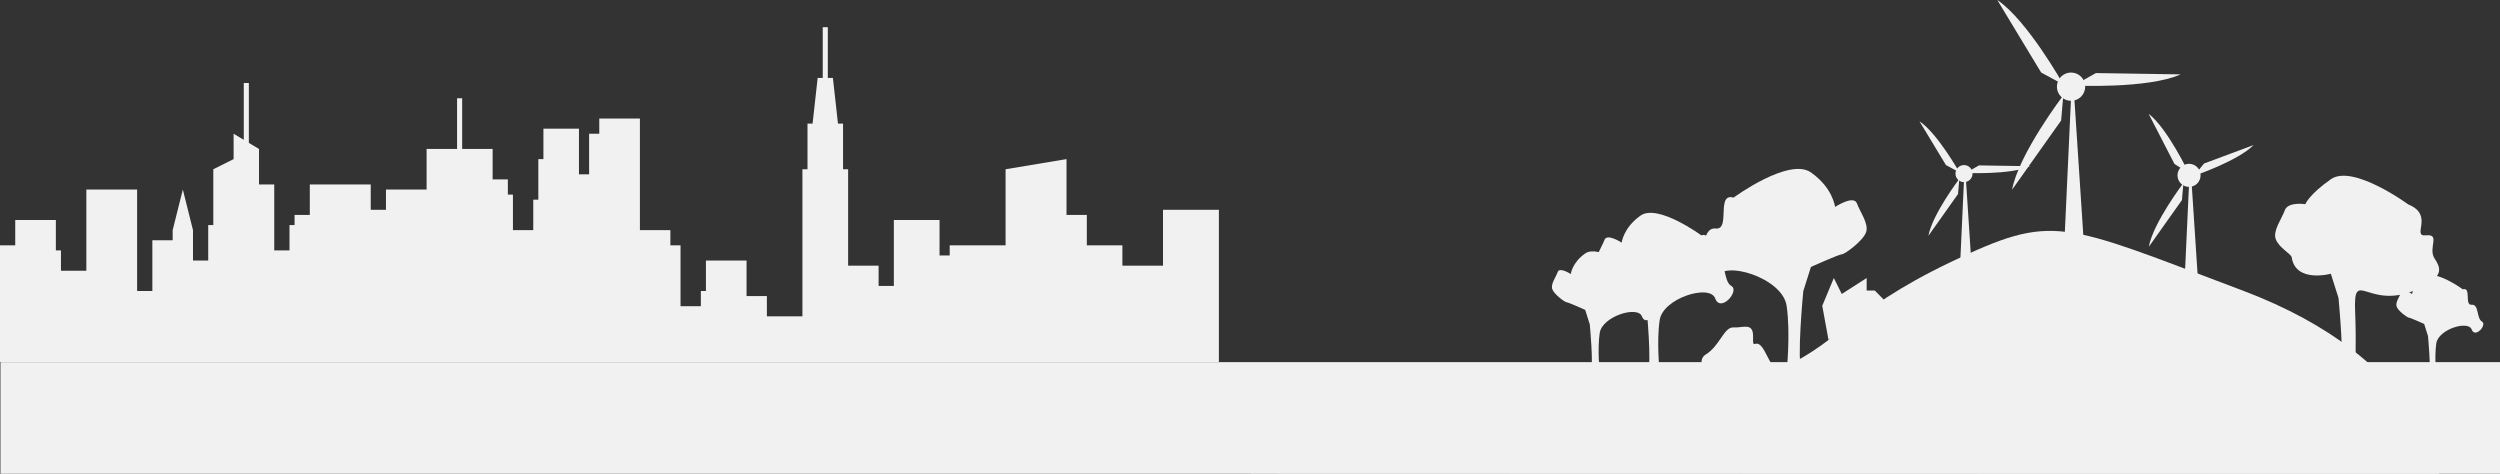
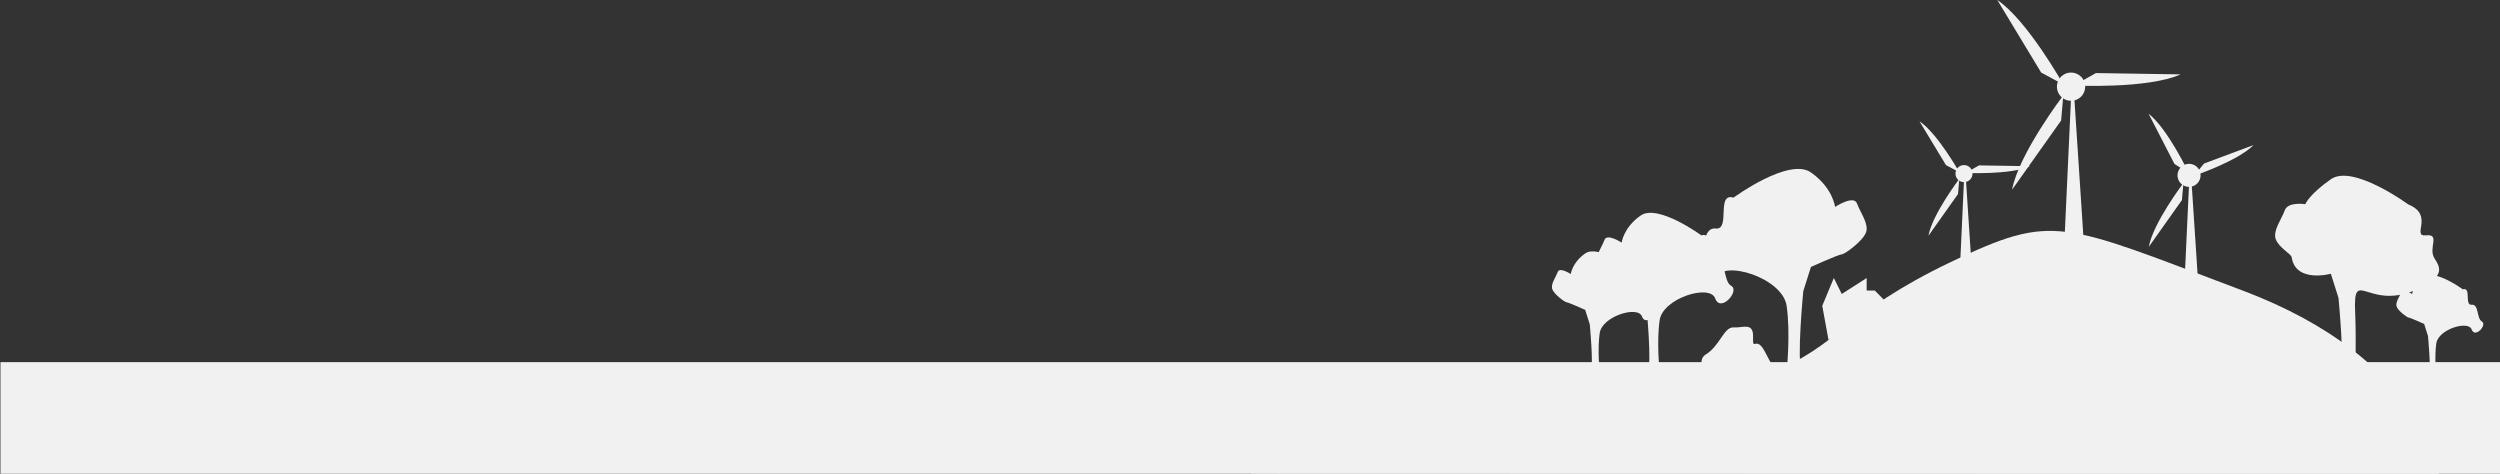
<svg xmlns="http://www.w3.org/2000/svg" id="Layer_2" viewBox="0 0 1836.34 347.99" preserveAspectRatio="none">
  <rect x="0" y="0" width="1836.34" height="347.99" fill="#333333" stroke="none" />
  <defs>
    <style>.cls-1{fill-rule:evenodd;}.cls-1,.cls-2{fill:#f1f1f1;stroke-width:0px;}</style>
  </defs>
  <rect class="cls-2" x=".34" y="265.99" width="1836" height="82" />
  <path class="cls-2" d="m1791.34,347.99s-10.11-84.16-144.05-134.58c-133.95-50.42-138.23-57.25-214.59-20.83-76.36,36.41-86.56,64.24-128.86,79.26-214.5,76.16-223.5-8.23-294.5,26.47-71,34.69-90.5,49.44-90.5,49.44l872.5.25Z" />
  <circle class="cls-2" cx="1521.26" cy="63.67" r="10.39" />
  <path class="cls-2" d="m1467.08,0l32.22,53.28,16.32,8.84s-26.41-47.22-48.54-62.12Z" />
  <path class="cls-2" d="m1477.96,139.31l36.01-50.8,1.6-18.49s-32.77,43.06-37.62,69.29Z" />
  <path class="cls-2" d="m1601.77,54.64l-62.26-.97-16.16,9.14s54.04,2.67,78.41-8.17Z" />
  <polyline class="cls-2" points="1521.26 71.53 1521.15 74.05 1515.62 193.93 1531.65 193.93 1523.63 71.53" />
  <circle class="cls-2" cx="1442.63" cy="127.52" r="6.27" />
  <path class="cls-2" d="m1409.91,89.07l19.46,32.18,9.85,5.34s-15.95-28.52-29.31-37.52Z" />
  <path class="cls-2" d="m1416.48,173.2l21.75-30.67.97-11.17s-19.79,26-22.72,41.84Z" />
  <path class="cls-2" d="m1491.25,122.07l-37.6-.58-9.76,5.52s32.64,1.61,47.35-4.94Z" />
  <polyline class="cls-2" points="1442.63 132.27 1442.56 133.79 1439.23 206.19 1448.91 206.19 1444.07 132.27" />
  <circle class="cls-2" cx="1607.93" cy="128.8" r="8.48" />
  <path class="cls-2" d="m1578.23,83.57l19,36.88,10.45,6.62s-15.42-32.59-29.45-43.51Z" />
  <path class="cls-2" d="m1578.36,181.3l24.35-34.34,1.08-12.5s-22.16,29.11-25.43,46.85Z" />
  <path class="cls-2" d="m1655.34,106.54l-36.41,13.59-7.31,8.98s32.02-10.73,43.72-22.58Z" />
  <polyline class="cls-2" points="1607.93 135.23 1607.84 137.28 1603.32 235.2 1616.42 235.2 1609.87 135.23" />
  <path class="cls-2" d="m1260.33,285.97s-17.59-19.32-7.29-25.65c10.3-6.33,13.3-20.29,20.3-19.81,7,.48,14.7-4.15,14.35,7.17-.35,11.32,2.23-2.07,8.94,11.13,6.71,13.19,15.29,24.15,0,27.17-15.29,3.02-36.3,0-36.3,0Z" />
  <path class="cls-2" d="m1312.34,272.99s3-27.75,0-48.37-47.02-34.19-52.01-20.41-23.24-7.05-15.12-11.63c8.12-4.59,4.11-25.85,15.12-24.72,11.01,1.13,0-26.52,13.01-22.7,0,0,40.71-29.84,56.86-18.51s17.72,25.33,17.72,25.33c0,0,13.78-9.02,16.1-2.51s8.94,14.97,6.63,21.24c-2.31,6.27-15.3,15.92-17.8,16.09s-22.65,9.27-22.65,9.27l-5.62,17.77s-5,51.83-1.12,57.98c3.88,6.16-11.12,1.16-11.12,1.16Z" />
  <path class="cls-2" d="m1729.95,277.99s.92-27.55,0-48.37c-1.61-36.63,10.39,3.37,52.01-20.41,12.73-7.27,10.64-12.8,6.38-19.22-5.16-7.77,4.63-18.26-6.38-17.13-11.01,1.13,6.38-14.87-13.01-22.7,0,0-40.71-29.84-56.86-18.51-16.14,11.33-18.76,18.33-18.76,18.33,0,0-12.75-2.02-15.07,4.49-2.32,6.51-8.94,14.97-6.63,21.24,2.31,6.27,11.32,10.78,11.7,13.27,2.89,19.18,28.76,12.09,28.76,12.09l5.62,17.77s5,51.83,1.12,57.98c-3.88,6.16,11.12,1.16,11.12,1.16Z" />
  <path class="cls-2" d="m1219.07,273.15s-2.35-21.76,0-37.95c2.35-16.18,36.88-26.82,40.8-16.01,3.92,10.81,18.23-5.53,11.86-9.13s-3.22-20.27-11.86-19.39c-8.63.89,0-20.8-10.2-17.8,0,0-31.94-23.41-44.6-14.52-12.66,8.89-13.9,19.87-13.9,19.87,0,0-10.81-7.07-12.63-1.97-1.82,5.11-7.01,11.74-5.2,16.66,1.81,4.92,12,12.49,13.97,12.62,1.97.14,17.77,7.27,17.77,7.27l4.41,13.94s3.92,40.65.88,45.48,8.72.91,8.72.91Z" />
  <path class="cls-2" d="m1175.04,273.51s-1.79-16.56,0-28.87c1.79-12.31,28.06-20.41,31.04-12.18,2.98,8.23,13.87-4.21,9.02-6.94s-2.45-15.43-9.02-14.75c-6.57.67,0-15.83-7.76-13.55,0,0-24.3-17.81-33.94-11.05-9.64,6.76-10.58,15.12-10.58,15.12,0,0-8.23-5.38-9.61-1.5-1.38,3.89-5.34,8.93-3.96,12.68,1.38,3.74,9.13,9.5,10.63,9.61,1.5.11,13.52,5.53,13.52,5.53l3.36,10.61s2.98,30.93.67,34.61c-2.32,3.68,6.64.69,6.64.69Z" />
  <path class="cls-2" d="m1789.55,276.34s-1.5-13.85,0-24.15c1.5-10.3,23.47-17.07,25.97-10.19s11.6-3.52,7.55-5.81c-4.06-2.29-2.05-12.9-7.55-12.34s0-13.24-6.49-11.33c0,0-20.33-14.9-28.39-9.24-8.06,5.66-8.85,12.65-8.85,12.65,0,0-6.88-4.5-8.04-1.25s-4.46,7.47-3.31,10.6,7.64,7.95,8.89,8.03c1.25.09,11.31,4.63,11.31,4.63l2.81,8.87s2.5,25.87.56,28.95c-1.94,3.07,5.55.58,5.55.58Z" />
  <polygon class="cls-2" points="1343.11 249.73 1338.51 224.62 1347.02 204.21 1352.84 215.93 1371.13 204.21 1371.13 213.41 1377.11 213.41 1388.34 224.83 1343.11 249.73" />
-   <polygon class="cls-1" points="604.33 19.99 604.33 57.25 600.6 57.25 596.87 90.79 593.14 90.79 593.14 124.32 589.41 124.32 589.41 232.38 563.3 232.38 563.3 217.48 548.37 217.48 548.37 191.39 518.53 191.39 518.53 213.75 514.8 213.75 514.8 224.93 499.88 224.93 499.88 180.22 492.42 180.22 492.42 169.04 470.04 169.04 470.04 87.06 440.19 87.06 440.19 98.24 432.73 98.24 432.73 128.05 425.27 128.05 425.27 94.51 399.16 94.51 399.16 116.87 395.43 116.87 395.43 146.68 391.7 146.68 391.7 169.04 376.77 169.04 376.77 142.95 373.04 142.95 373.04 131.78 361.85 131.78 361.85 109.42 339.47 109.42 339.47 72.16 335.74 72.16 335.74 109.42 313.36 109.42 313.36 139.23 283.51 139.23 283.51 154.13 272.32 154.13 272.32 135.5 227.56 135.5 227.56 157.86 216.37 157.86 216.37 165.31 212.64 165.31 212.64 183.94 201.44 183.94 201.44 135.5 190.25 135.5 190.25 109.42 182.79 104.95 182.79 60.98 179.06 60.98 179.06 102.71 171.6 98.24 171.6 116.87 156.68 124.32 156.68 165.31 152.95 165.31 152.95 191.39 141.76 191.39 141.76 169.04 134.3 139.23 126.83 169.04 126.83 176.49 111.91 176.49 111.91 213.75 100.72 213.75 100.72 139.23 96.99 139.23 67.15 139.23 63.42 139.23 63.42 198.85 44.77 198.85 44.77 183.94 41.03 183.94 41.03 161.59 11.19 161.59 11.19 180.22 0 180.22 0 265.92 895.31 265.92 895.31 154.13 854.27 154.13 854.27 195.12 824.43 195.12 824.43 180.22 798.31 180.22 798.31 157.86 783.39 157.86 783.39 116.87 738.63 124.32 738.63 180.22 697.59 180.22 697.59 187.67 690.13 187.67 690.13 161.59 656.56 161.59 656.56 210.03 645.37 210.03 645.37 195.12 622.98 195.12 622.98 124.32 619.25 124.32 619.25 90.79 615.52 90.79 611.79 57.25 608.06 57.25 608.06 19.99 604.33 19.99" />
</svg>